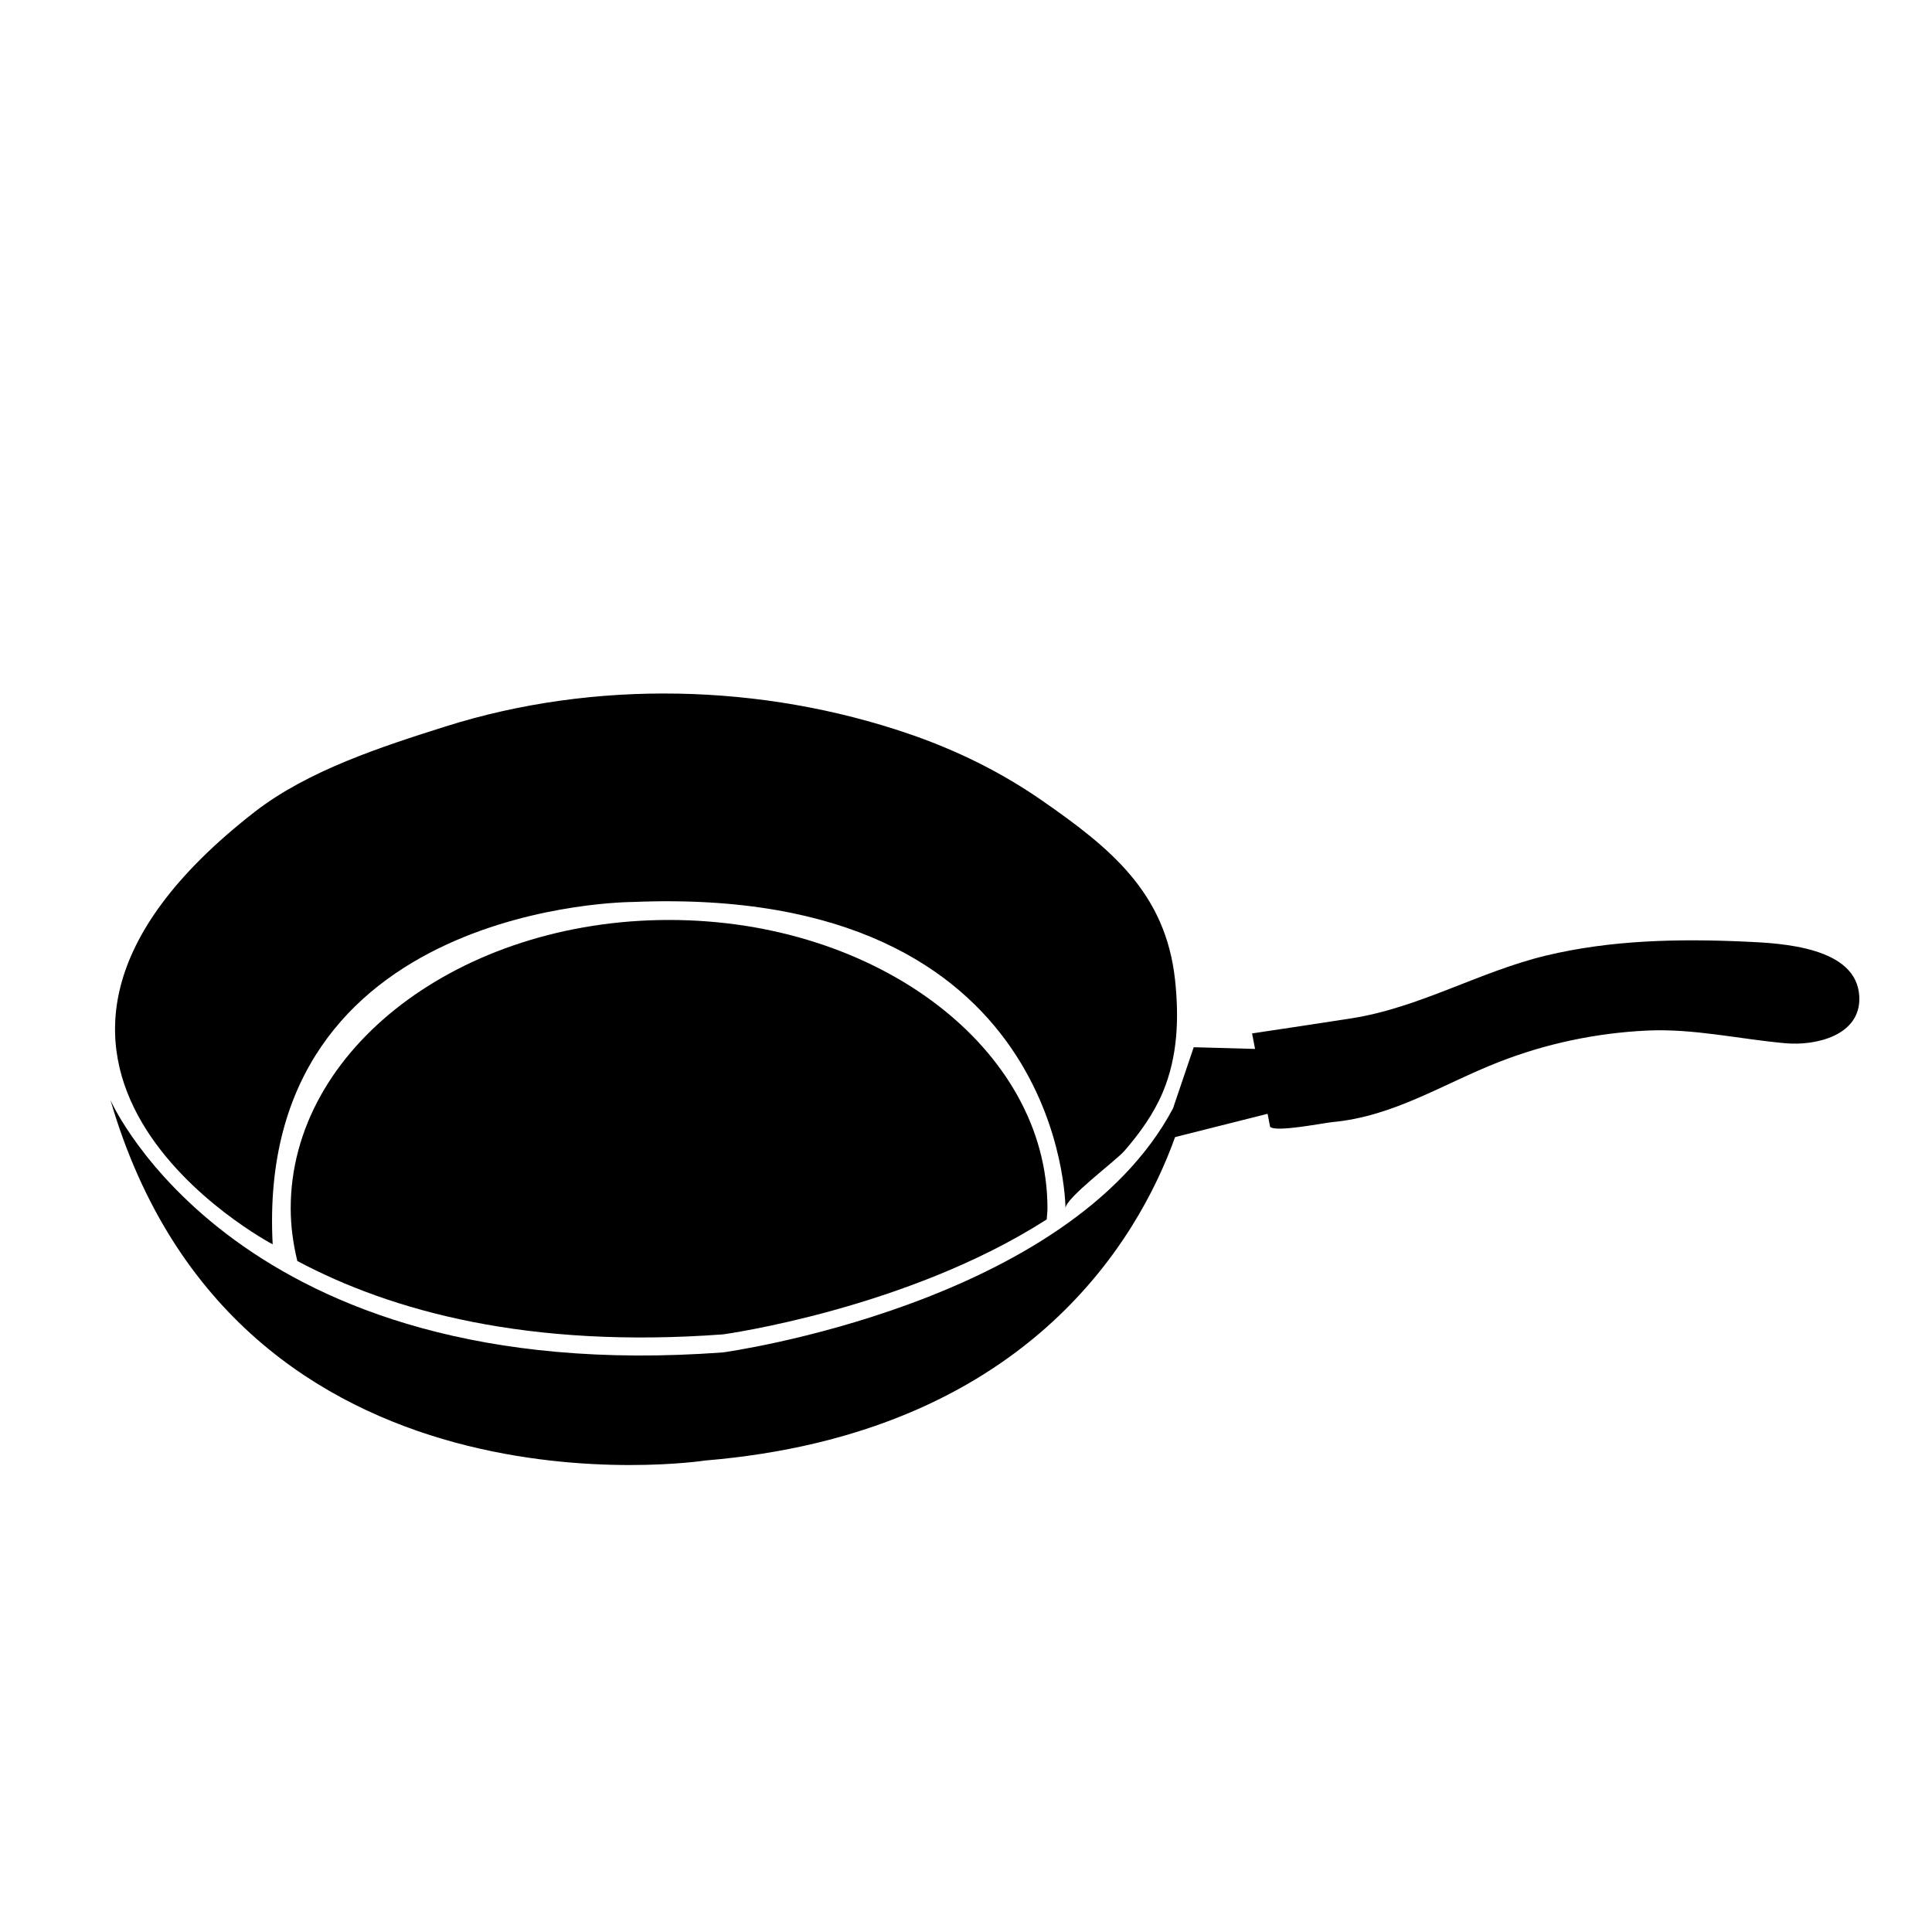
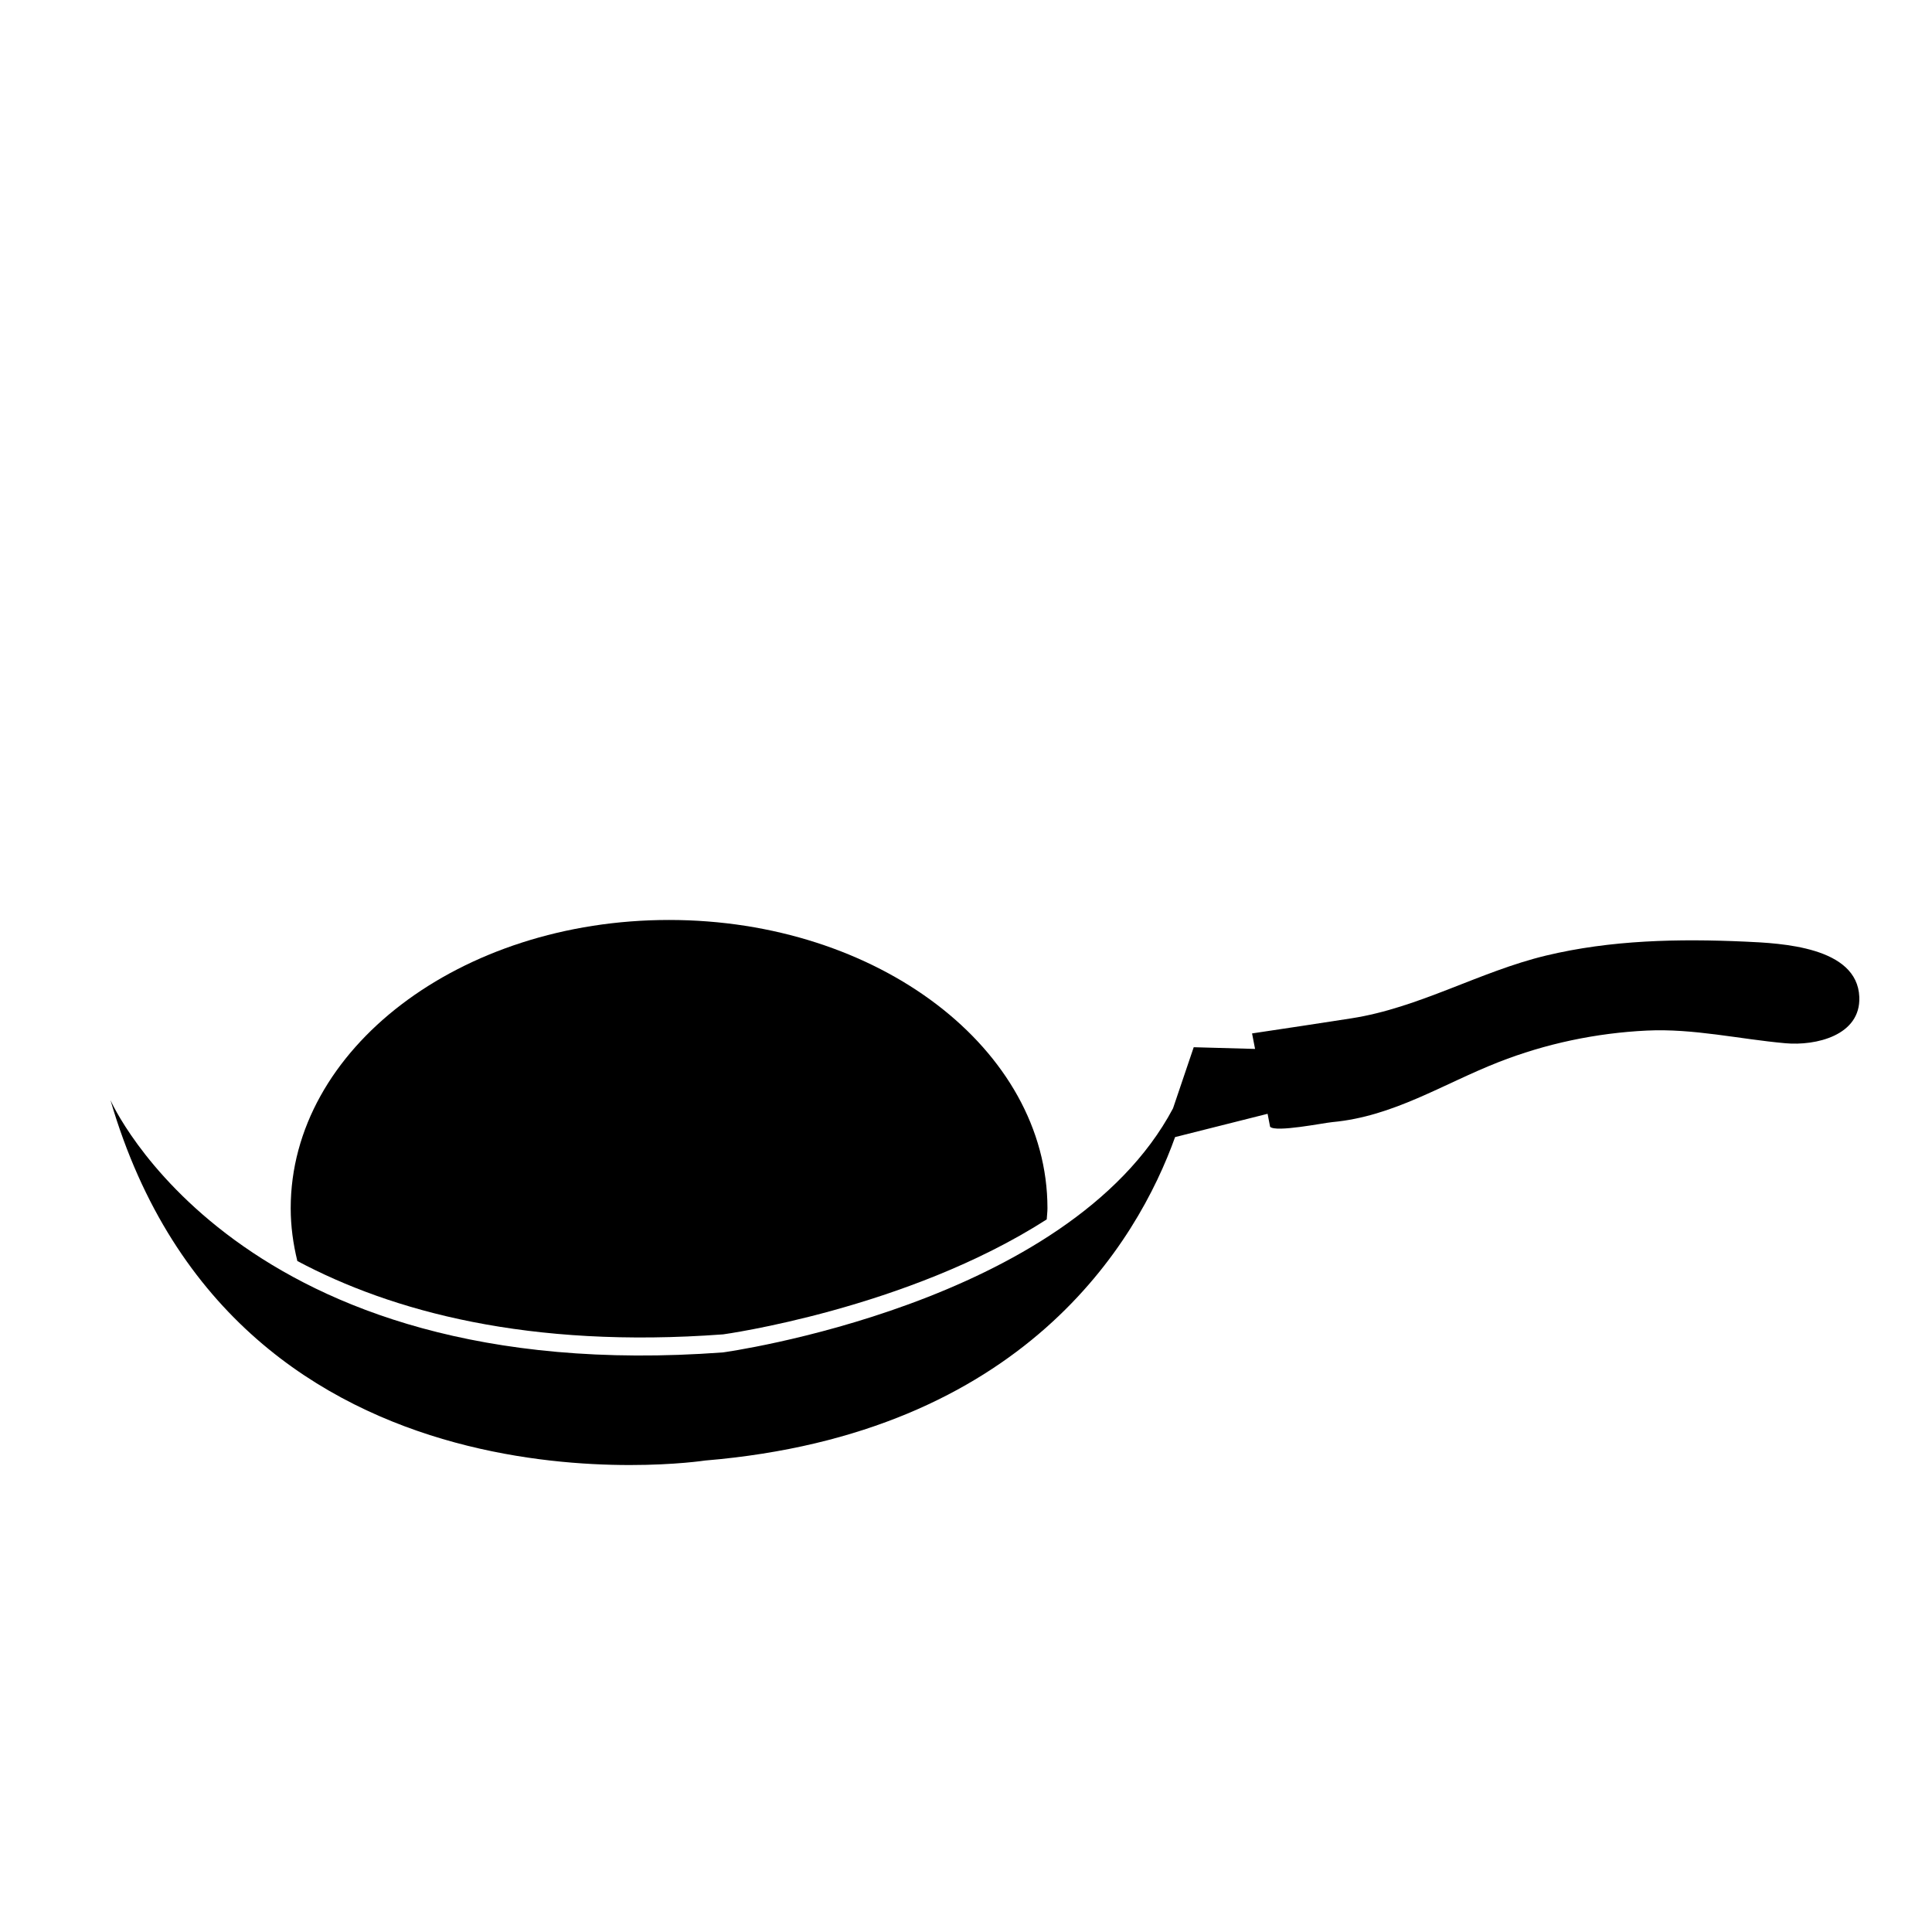
<svg xmlns="http://www.w3.org/2000/svg" fill="#000000" width="800px" height="800px" version="1.1" viewBox="144 144 512 512">
  <g>
-     <path d="m216.26 473.76c-4.777-90.727 95.504-90.727 95.504-90.727 114.55-4.769 114.6 81.109 114.6 81.172 0-2.715 13.34-12.582 15.609-15.199 4.082-4.711 7.75-9.789 10.184-15.562 3.965-9.395 4.324-19.695 3.25-29.715-2.484-23.125-17.086-34.98-35.367-47.656-10.793-7.488-22.617-13.285-35.023-17.543-39.109-13.43-83.531-14.465-122.99-1.996-16.781 5.305-36.43 11.656-50.527 22.621-85.965 66.852 4.762 114.61 4.762 114.61z" />
    <path d="m321.31 387.8c-55.379 0-100.27 34.203-100.27 76.398 0 4.785 0.648 9.445 1.758 13.984 24.98 13.305 61.25 23.262 112.84 19.438 0 0 48.648-6.656 85.754-30.465 0.055-0.988 0.195-1.965 0.195-2.961-0.004-42.188-44.898-76.395-100.28-76.395z" />
    <path d="m606.5 393.54c-17.645-0.797-35.586-0.441-52.836 3.707-17.602 4.242-33.535 13.828-51.531 16.621-8.766 1.359-17.543 2.695-26.324 4 0 0 0.316 1.668 0.797 4.109l-16.258-0.453-5.488 16.207c-27.699 52.168-119.24 64.668-119.24 64.668-128.91 9.555-162.34-66.84-162.34-66.84 33.422 114.6 157.57 95.496 157.57 95.496 84.434-7.039 114.61-57.934 124.56-85.715l24.516-6.172c0.398 2.055 0.664 3.438 0.664 3.438 1.477 1.551 14.172-1.023 16.5-1.238 16.227-1.492 29.23-10.082 44.023-15.887 12.535-4.918 25.852-7.715 39.293-8.367 12.402-0.594 24.461 2.258 36.738 3.356 8.039 0.727 20-2.031 19.594-12.262-0.535-13.344-20.801-14.238-30.246-14.668z" />
  </g>
</svg>